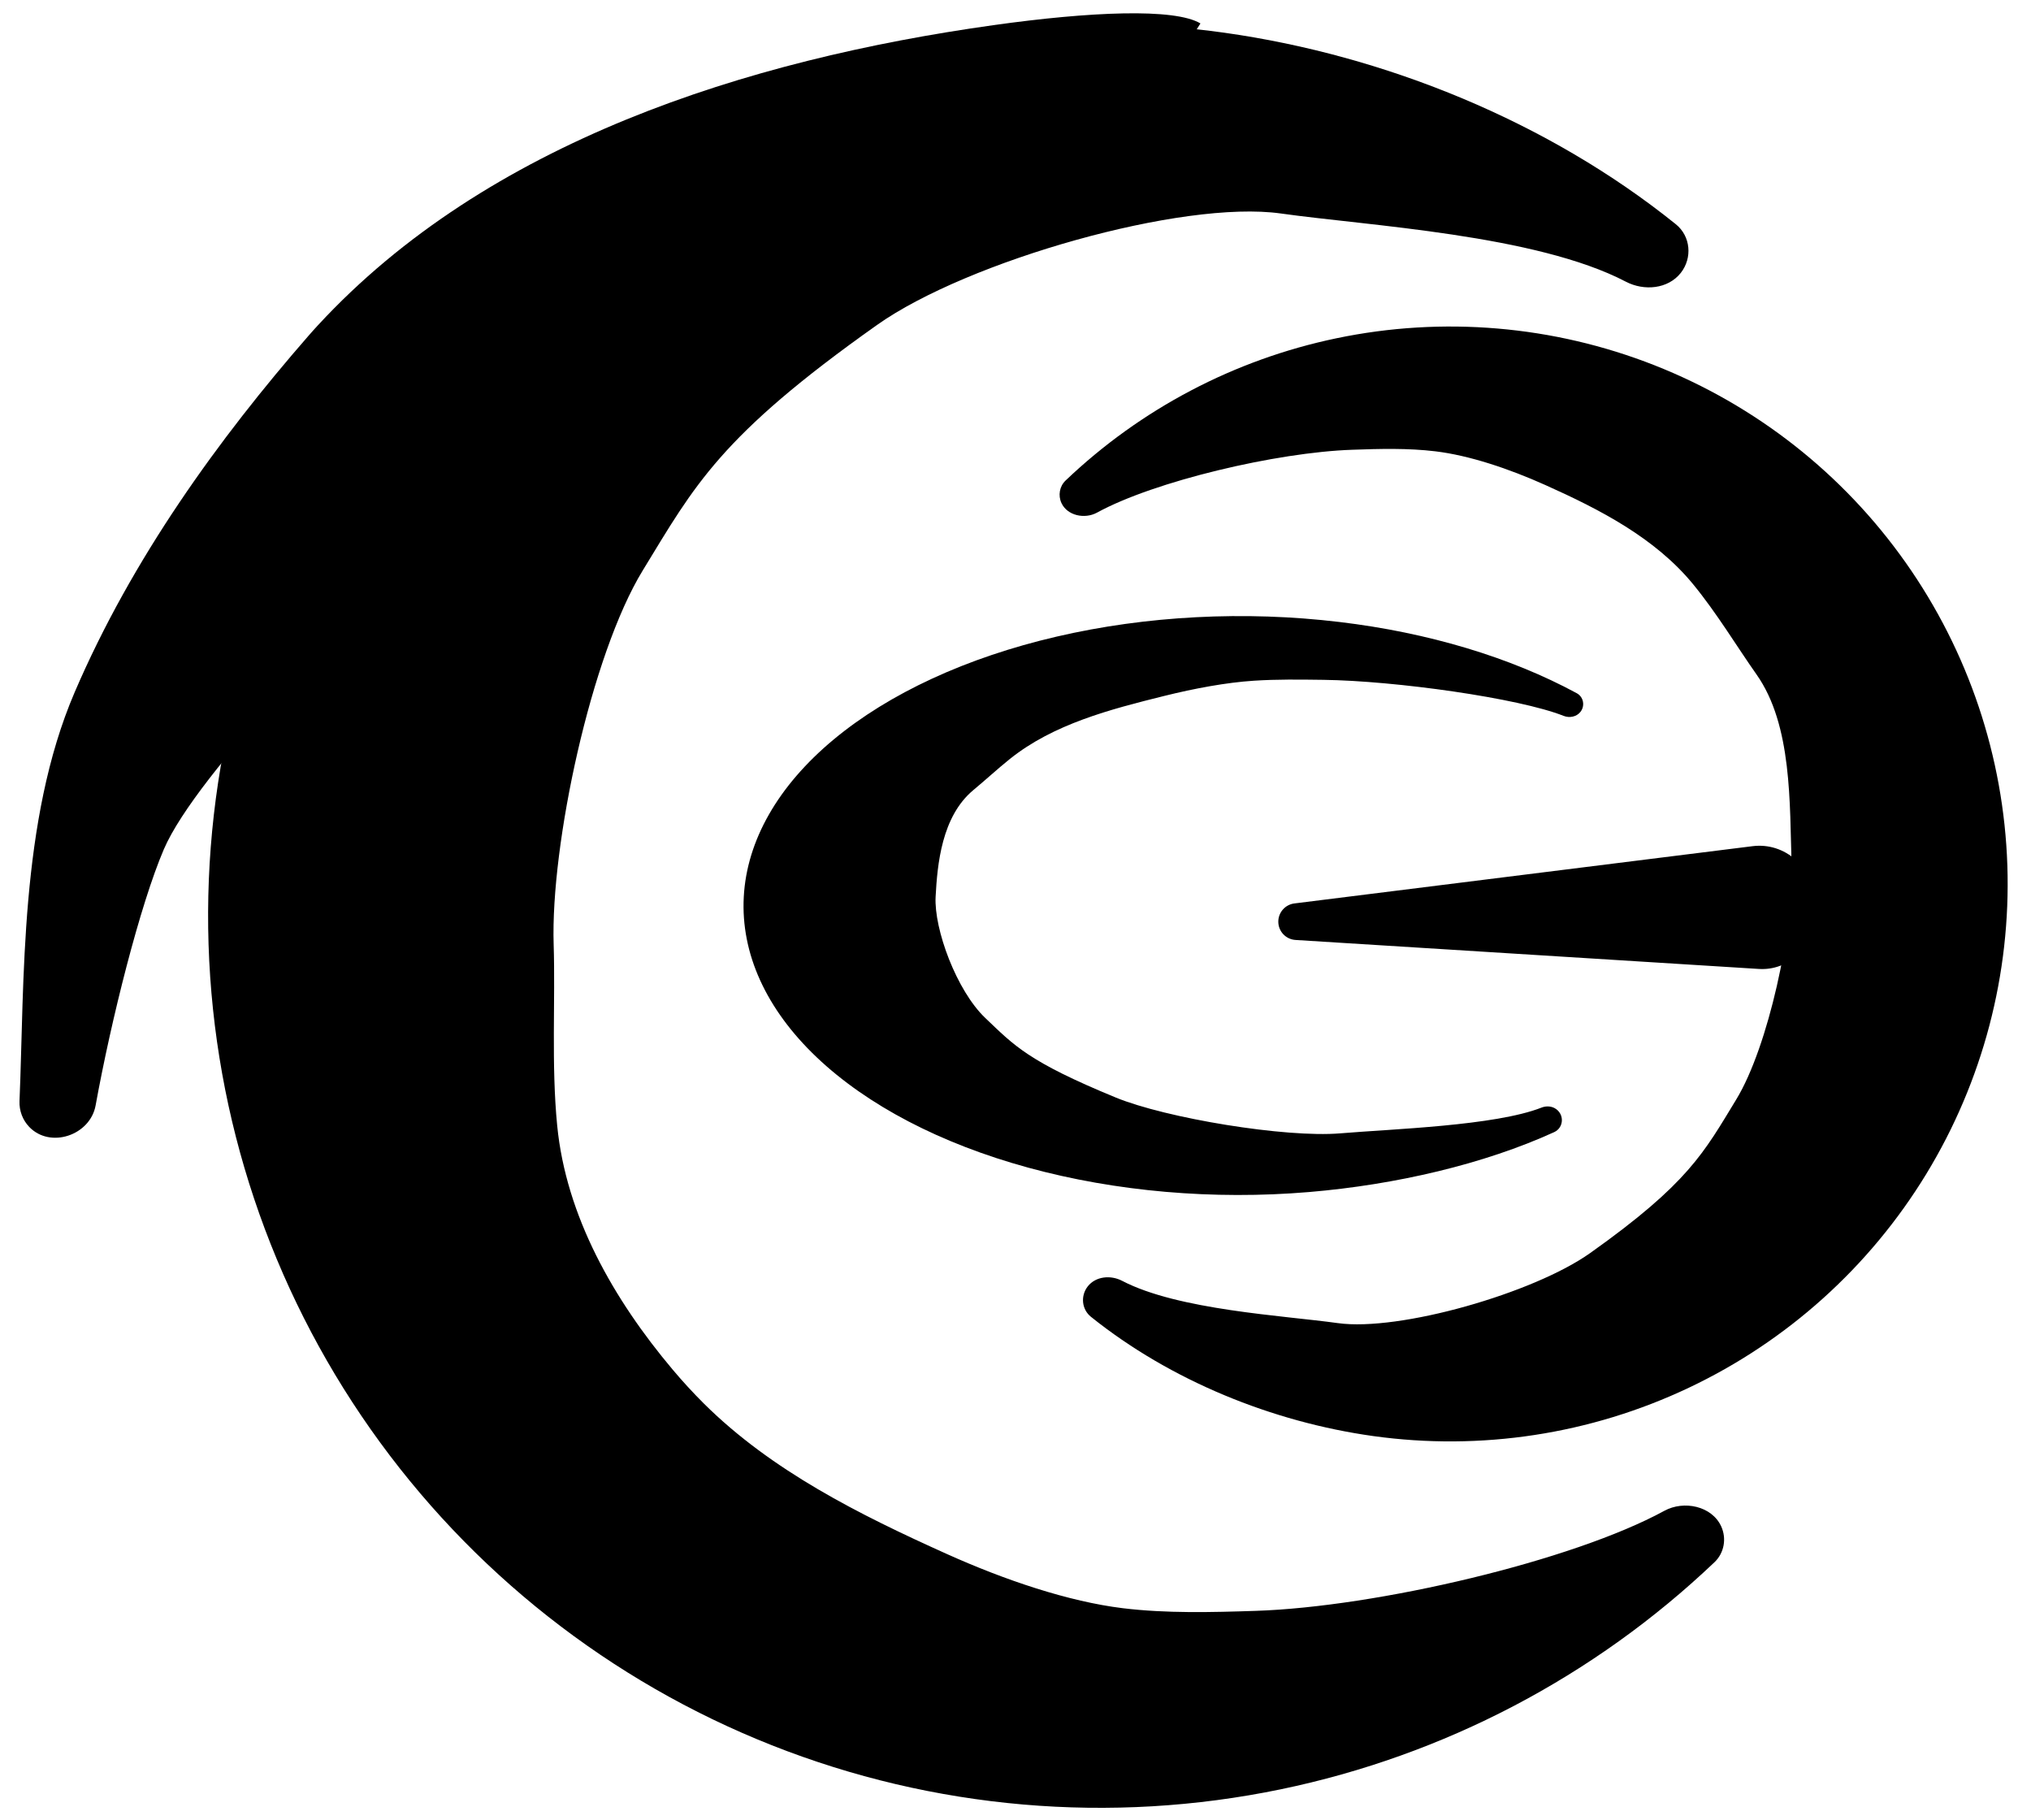
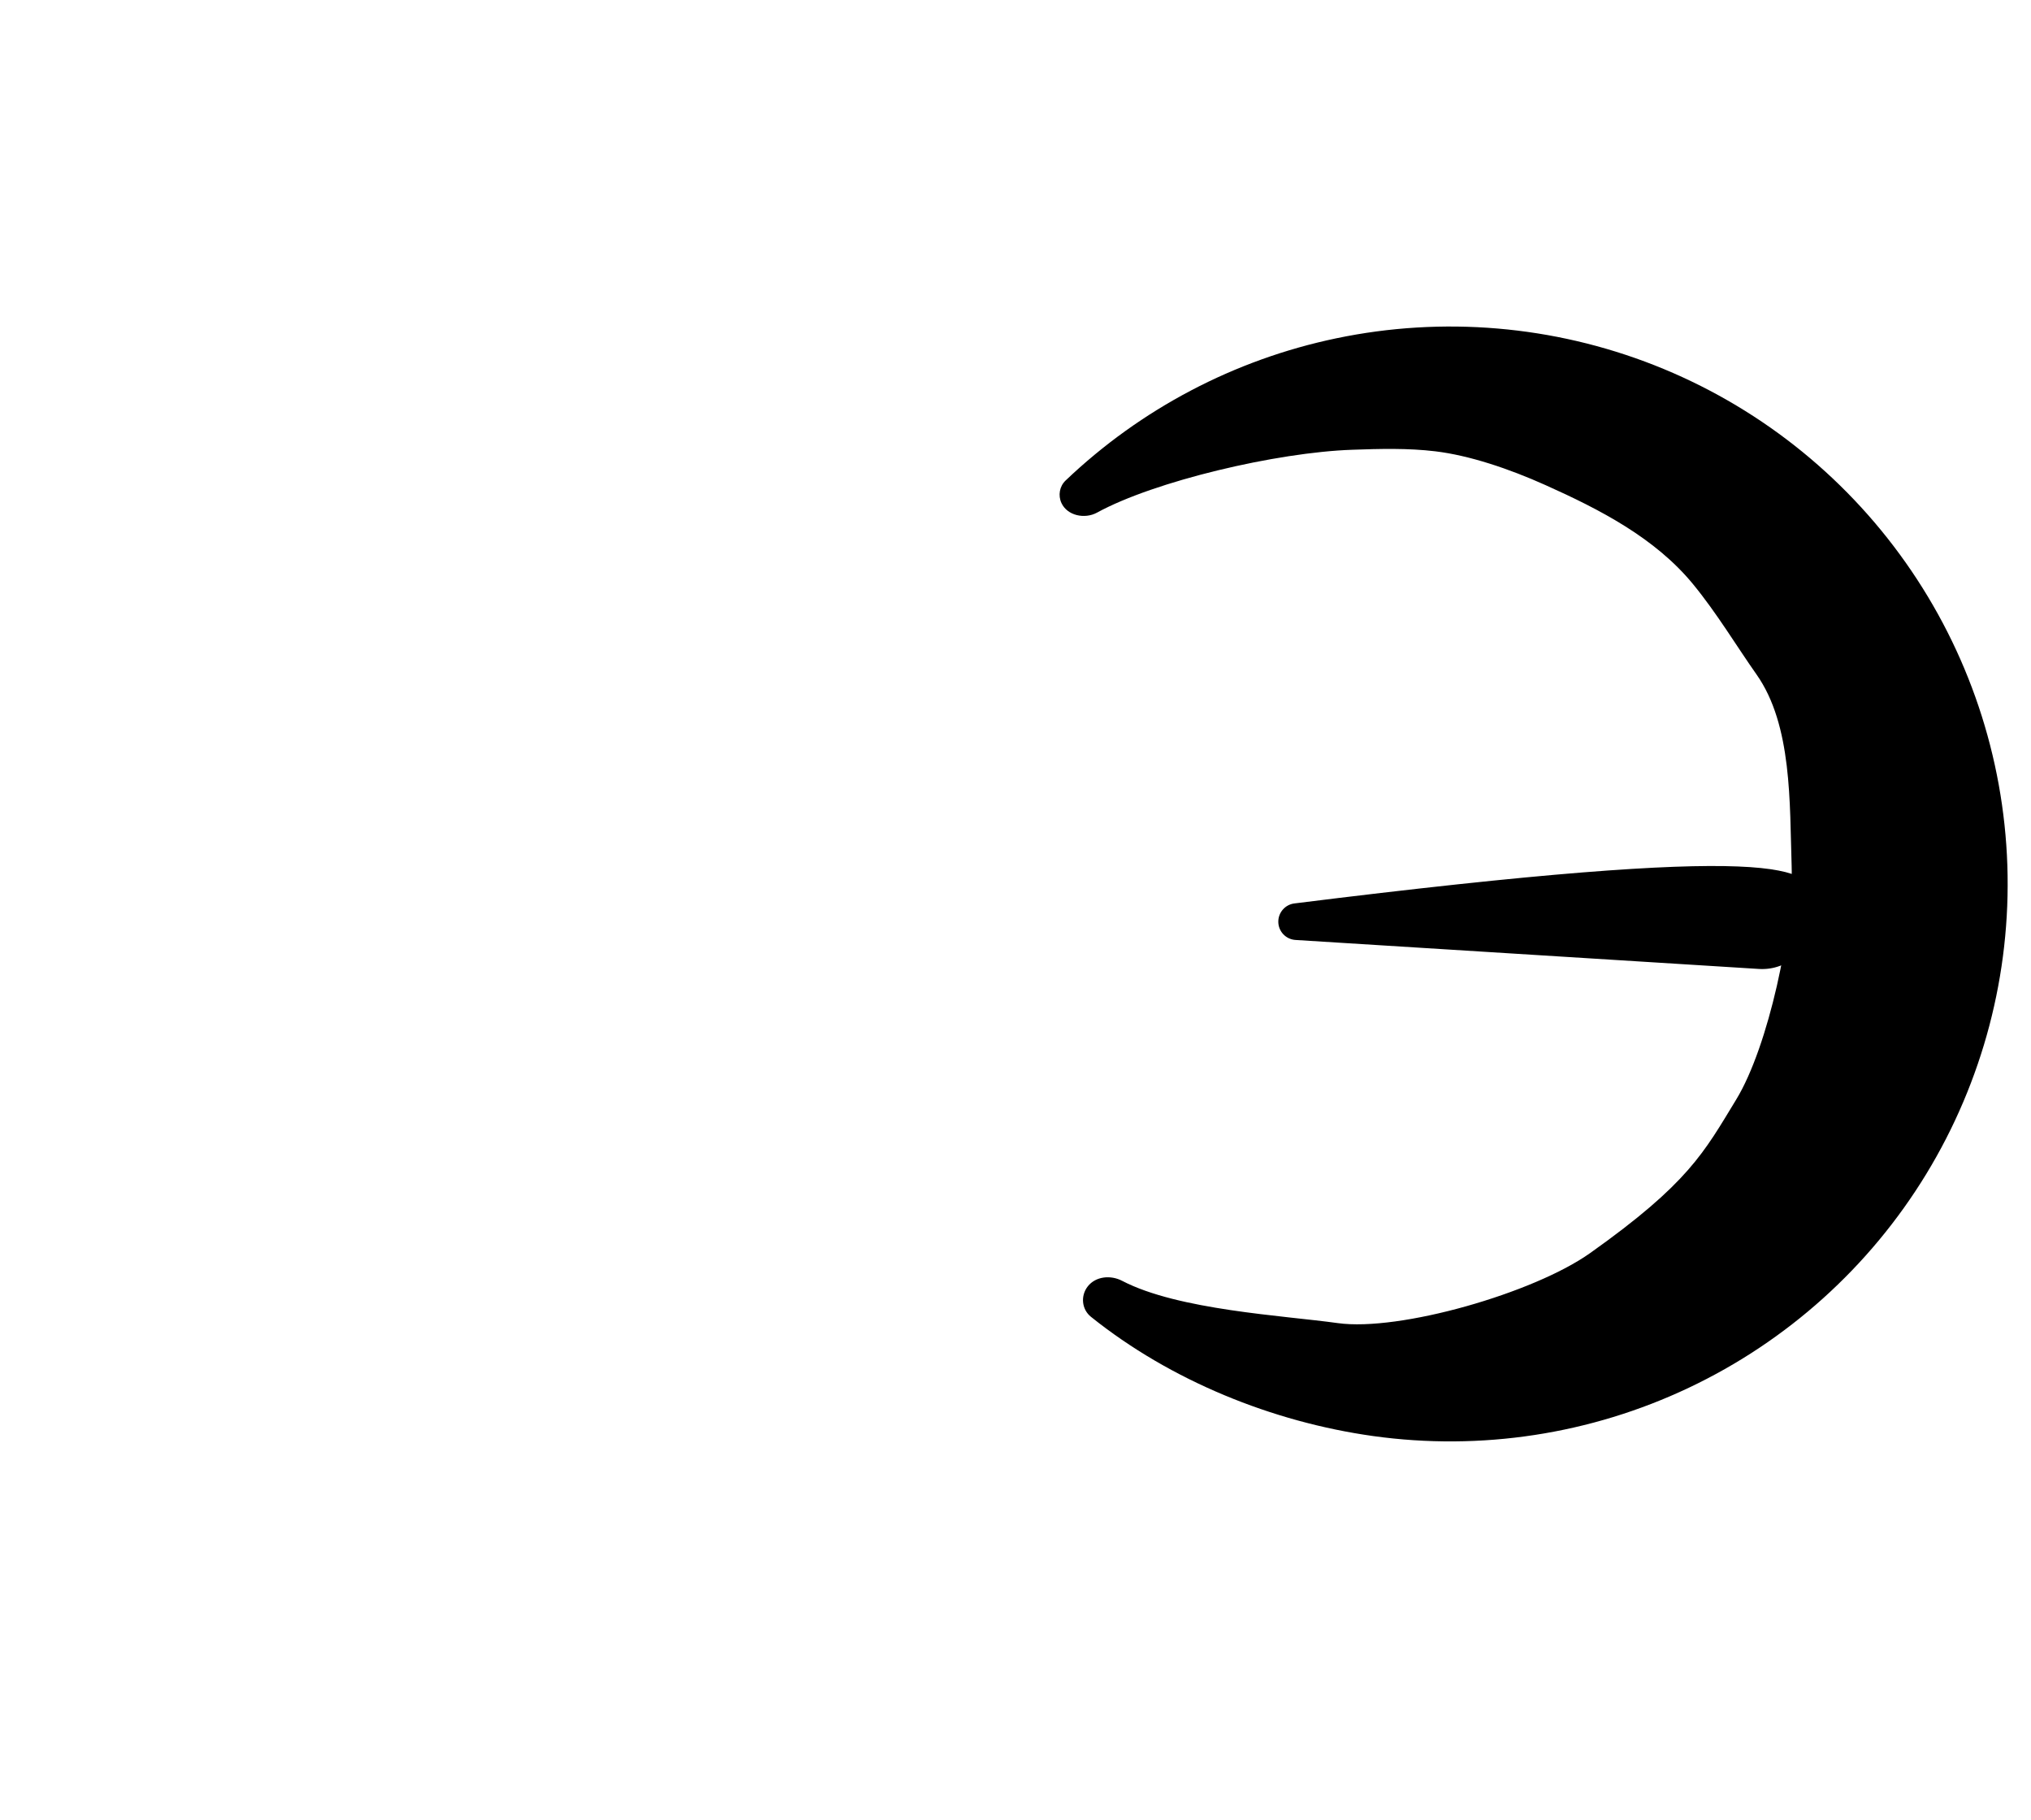
<svg xmlns="http://www.w3.org/2000/svg" width="48" height="43" viewBox="0 0 48 43" fill="none">
-   <path d="M40.677 36.067C40.81 36.355 40.75 36.697 40.52 36.916C37.674 39.623 34.125 41.483 30.272 42.282C26.247 43.116 22.065 42.755 18.242 41.242C14.419 39.73 11.122 37.133 8.757 33.771C6.391 30.408 5.061 26.428 4.929 22.319C4.797 18.21 5.87 14.152 8.015 10.645C10.16 7.138 13.284 4.335 17.003 2.581C20.721 0.827 24.871 0.199 28.941 0.774C32.747 1.311 36.597 2.878 39.605 5.298C39.957 5.581 40.002 6.094 39.723 6.449C39.421 6.831 38.856 6.882 38.424 6.656C36.302 5.546 32.324 5.335 30.272 5.045C27.945 4.717 22.866 6.165 20.726 7.68C17.003 10.315 16.419 11.471 15.193 13.476C13.966 15.481 13.01 19.97 13.085 22.319C13.127 23.629 13.028 25.162 13.168 26.594C13.377 28.742 14.507 30.713 15.897 32.364C16.132 32.643 16.378 32.911 16.634 33.166C18.233 34.755 20.317 35.795 22.373 36.72C23.75 37.34 25.254 37.846 26.535 38.003C27.567 38.128 28.633 38.1 29.672 38.066C32.532 37.973 37.16 36.888 39.334 35.702C39.797 35.449 40.456 35.588 40.677 36.067Z" fill="black" />
  <path d="M25.086 11.887C25.003 11.707 25.04 11.493 25.183 11.356C26.96 9.662 29.176 8.496 31.583 7.994C34.099 7.469 36.712 7.691 39.103 8.632C41.494 9.574 43.557 11.194 45.038 13.294C46.519 15.393 47.355 17.88 47.441 20.448C47.527 23.016 46.86 25.553 45.522 27.747C44.184 29.94 42.234 31.695 39.912 32.794C37.59 33.894 34.997 34.29 32.452 33.935C30.073 33.602 27.665 32.627 25.783 31.117C25.563 30.94 25.534 30.62 25.708 30.398C25.897 30.158 26.25 30.126 26.52 30.267C27.847 30.959 30.334 31.087 31.616 31.266C33.071 31.469 36.244 30.56 37.581 29.611C39.905 27.961 40.269 27.238 41.033 25.983C41.798 24.729 42.392 21.923 42.343 20.455C42.294 18.987 42.36 17.139 41.513 15.938C41.054 15.288 40.574 14.486 40.012 13.803C39.118 12.714 37.811 12.039 36.525 11.463C35.664 11.076 34.724 10.761 33.923 10.665C33.278 10.587 32.611 10.605 31.962 10.628C30.174 10.688 27.283 11.37 25.926 12.114C25.636 12.272 25.224 12.186 25.086 11.887Z" fill="black" />
-   <path d="M37.352 16.822C37.465 16.678 37.425 16.468 37.264 16.381C35.697 15.532 33.758 14.949 31.656 14.698C29.418 14.43 27.094 14.55 24.97 15.044C22.845 15.538 21.014 16.384 19.7 17.477C18.387 18.57 17.649 19.863 17.578 21.196C17.507 22.53 18.105 23.846 19.299 24.982C20.493 26.118 22.231 27.026 24.299 27.592C26.366 28.158 28.673 28.359 30.936 28.169C32.996 27.996 35.08 27.506 36.731 26.753C36.951 26.652 36.976 26.355 36.781 26.211C36.681 26.137 36.548 26.128 36.433 26.173C35.335 26.605 32.893 26.679 31.674 26.782C30.38 26.89 27.556 26.424 26.366 25.934C24.295 25.082 23.97 24.707 23.288 24.058C22.605 23.408 22.071 21.952 22.112 21.19C22.153 20.427 22.253 19.295 23.004 18.67C23.293 18.43 23.567 18.176 23.863 17.938C24.897 17.109 26.232 16.764 27.517 16.445C28.229 16.268 28.983 16.128 29.63 16.086C30.176 16.05 30.727 16.058 31.274 16.065C32.983 16.088 35.888 16.495 36.955 16.917C37.094 16.972 37.259 16.939 37.352 16.822Z" fill="black" />
-   <path d="M23.474 0.595C25.761 0.274 27.76 0.187 28.371 0.554C26.695 3.244 24.308 5.418 21.473 6.836L15.54 9.802C14.289 10.318 12.402 10.811 9.939 13.069C8.523 14.368 4.647 18.263 3.872 20.07C3.31 21.38 2.626 24.101 2.26 26.121C2.132 26.829 1.187 27.149 0.69 26.629C0.534 26.466 0.452 26.246 0.461 26.02C0.58 23.195 0.461 19.395 1.763 16.362C3.119 13.2 5.173 10.362 7.294 7.931C7.366 7.848 7.44 7.766 7.515 7.685C11.516 3.355 17.636 1.414 23.474 0.595Z" fill="black" />
-   <path d="M30.211 21.78C30.211 21.561 30.374 21.376 30.591 21.349L41.419 19.996C42.182 19.9 42.857 20.496 42.857 21.265V21.688C42.857 22.387 42.267 22.941 41.57 22.897L30.618 22.212C30.389 22.198 30.211 22.009 30.211 21.78Z" fill="black" />
+   <path d="M30.211 21.78C30.211 21.561 30.374 21.376 30.591 21.349C42.182 19.9 42.857 20.496 42.857 21.265V21.688C42.857 22.387 42.267 22.941 41.57 22.897L30.618 22.212C30.389 22.198 30.211 22.009 30.211 21.78Z" fill="black" />
</svg>